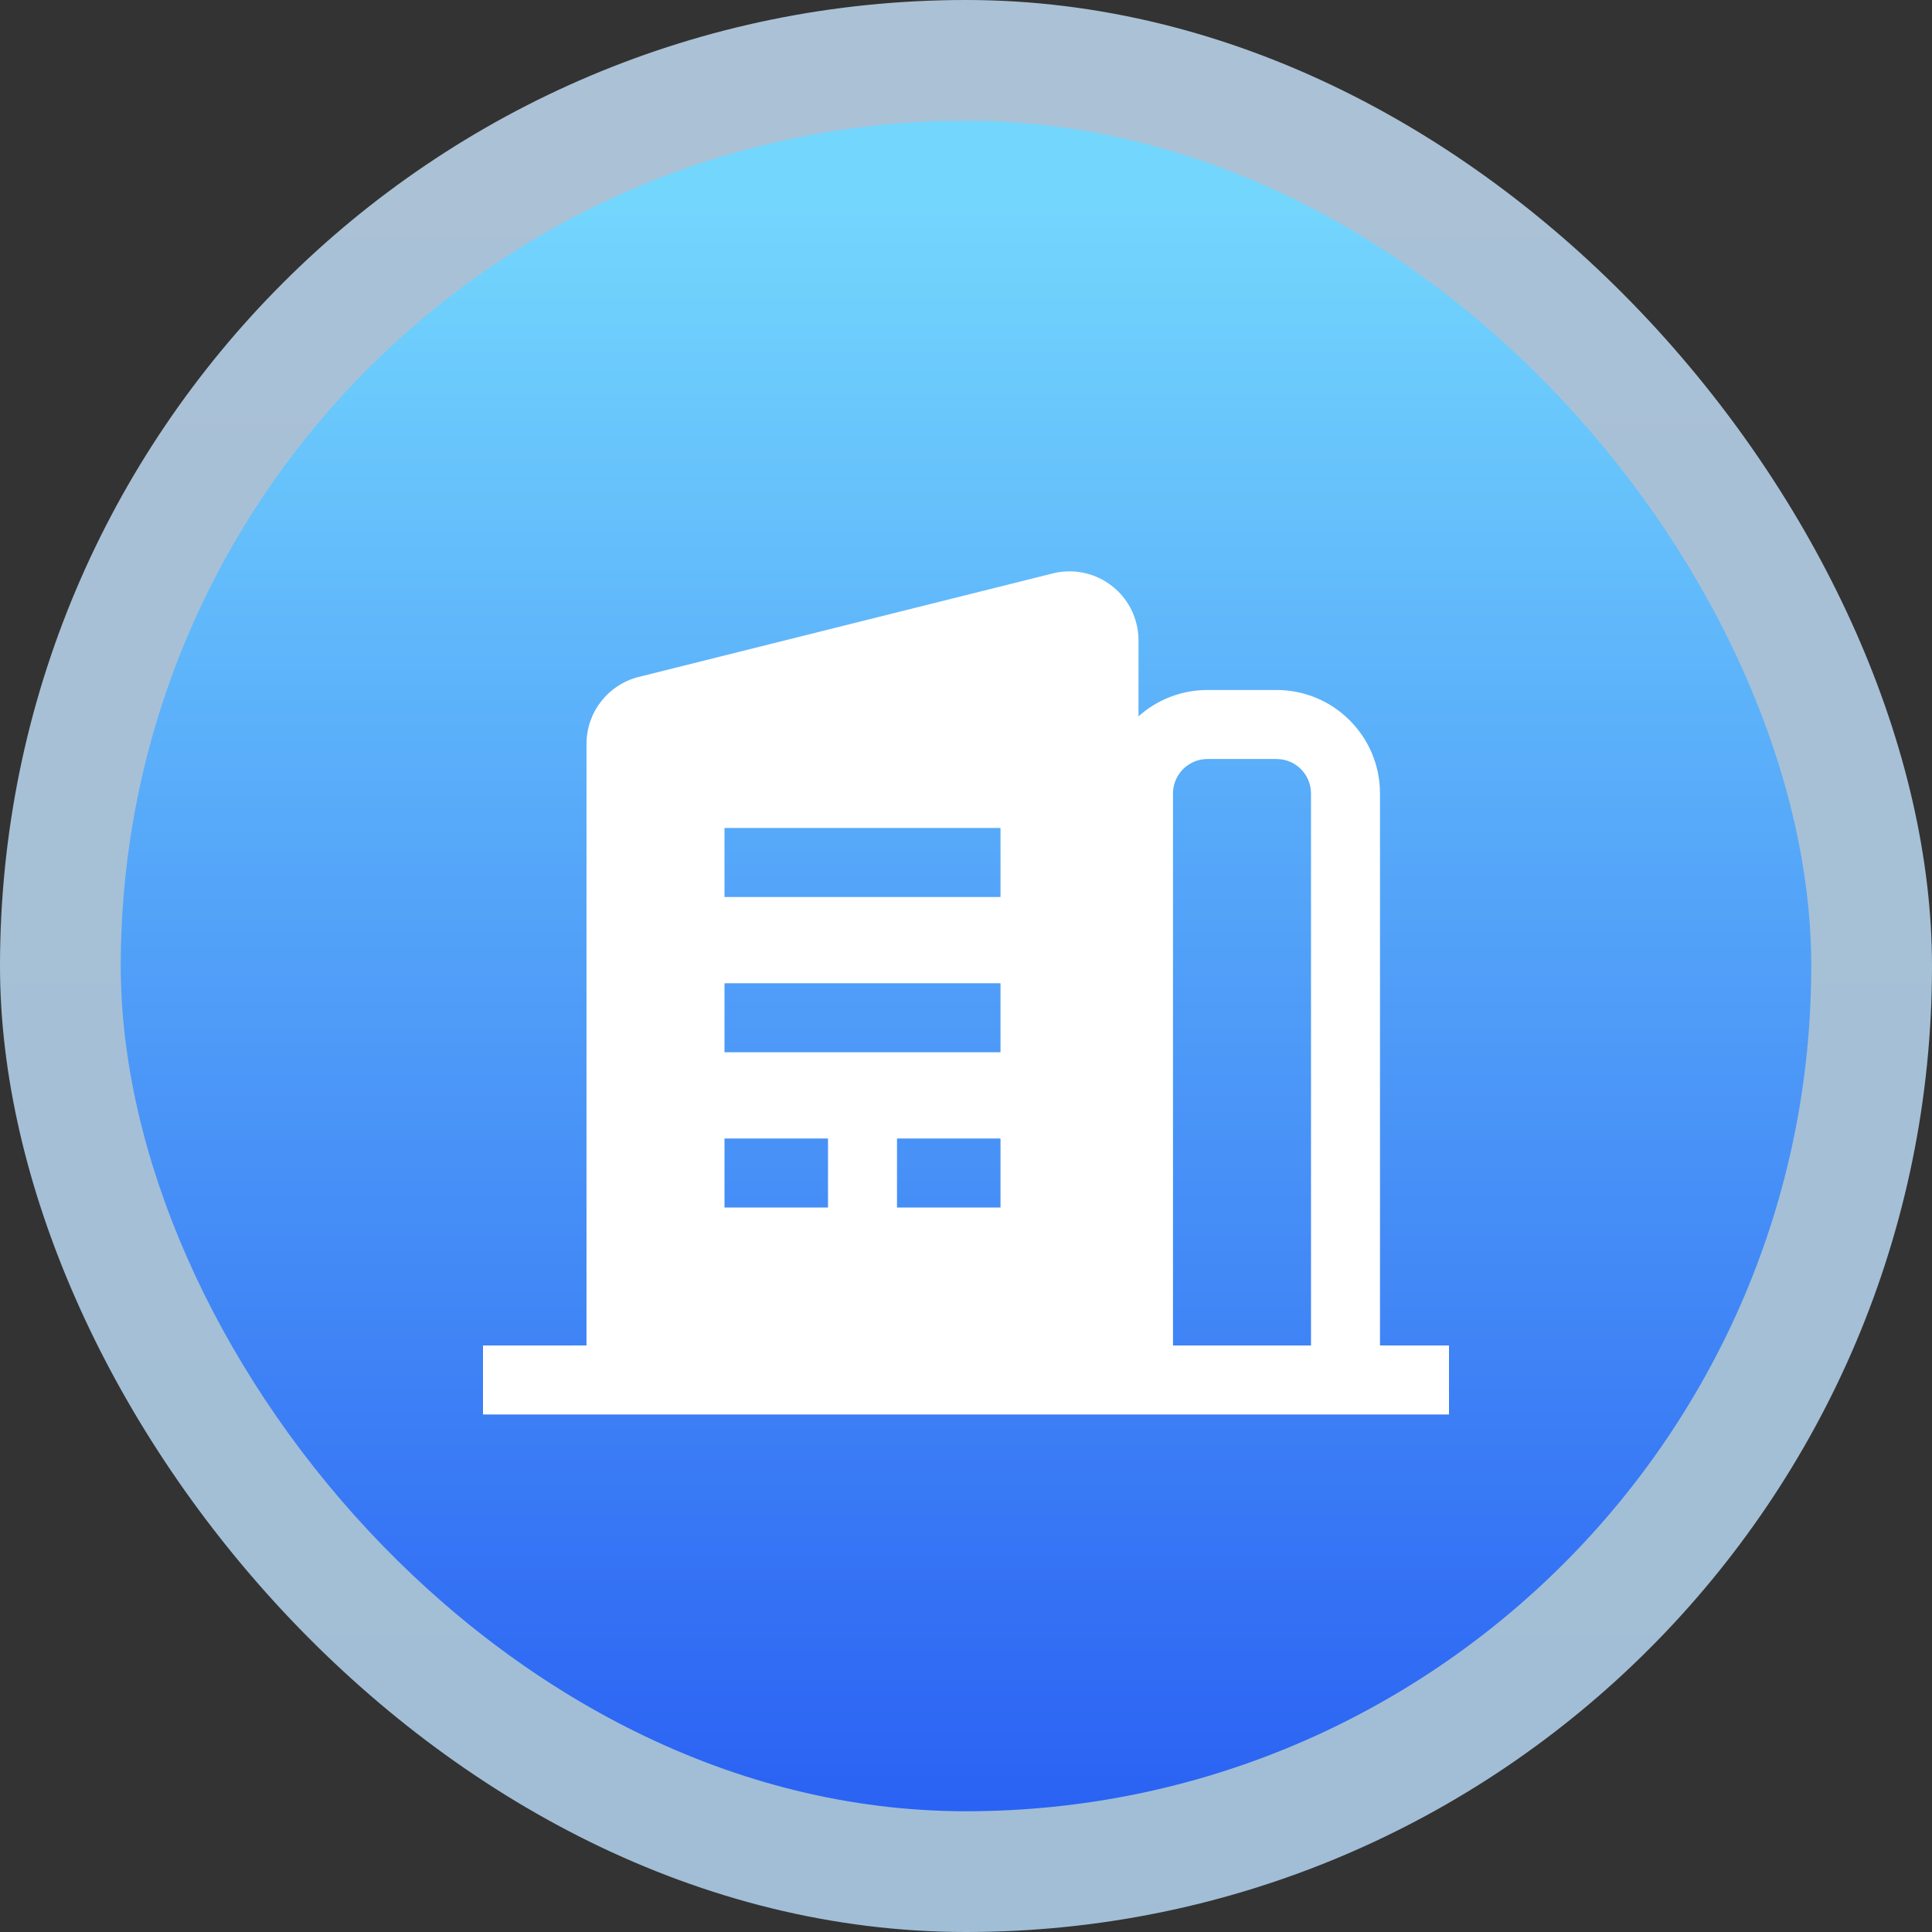
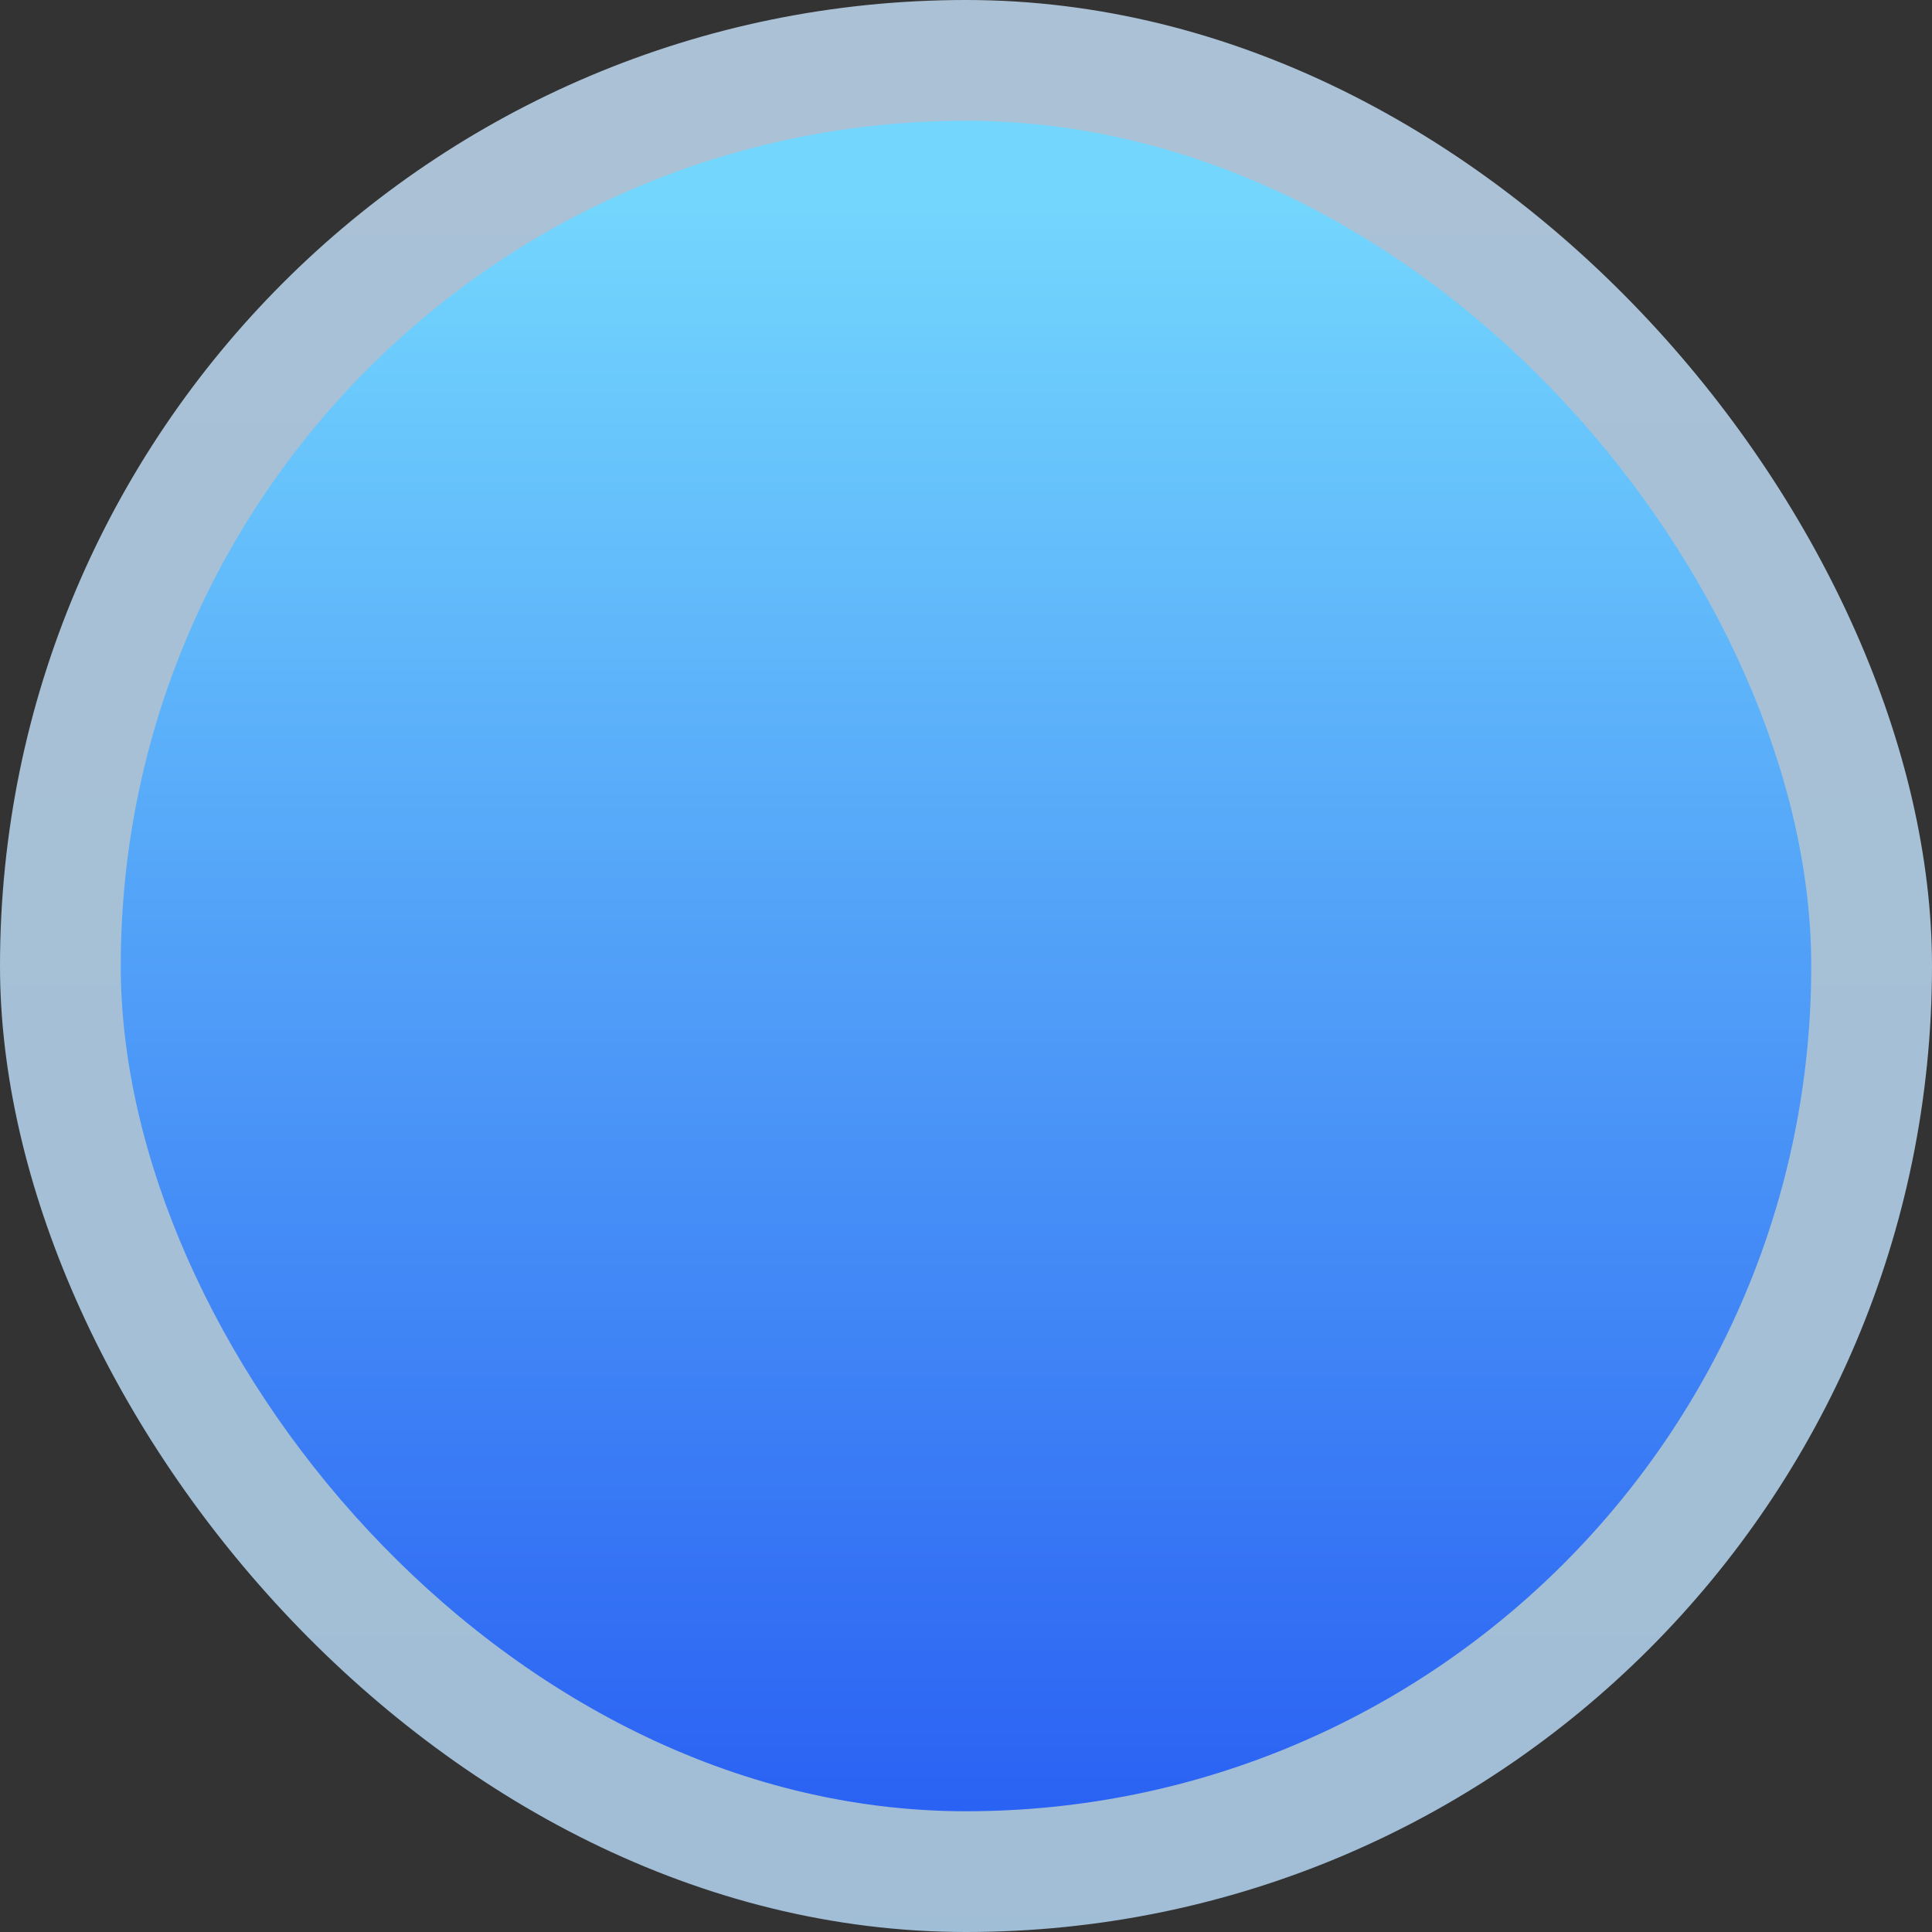
<svg xmlns="http://www.w3.org/2000/svg" xmlns:xlink="http://www.w3.org/1999/xlink" width="56px" height="56px" viewBox="0 0 56 56" version="1.1">
  <rect x="0" y="0" width="56" height="56" fill="#333333" stroke="none" />
  <defs>
    <linearGradient x1="50%" y1="0%" x2="50%" y2="100%" id="linearGradient-1">
      <stop stop-color="#C9E5FF" offset="0%" />
      <stop stop-color="#BCE1FF" offset="100%" />
    </linearGradient>
    <linearGradient x1="50%" y1="5.073%" x2="50%" y2="100%" id="linearGradient-2">
      <stop stop-color="#73D6FD" offset="0%" />
      <stop stop-color="#2A62F3" offset="100%" />
    </linearGradient>
    <rect id="path-3" x="0" y="0" width="49" height="49" rx="24.5" />
  </defs>
  <g id="首页" stroke="none" stroke-width="1" fill="none" fill-rule="evenodd">
    <g id="切图（首页、新闻中心）" transform="translate(-428, -103)">
      <g id="面性-事务局" transform="translate(428, 103)">
        <g id="编组">
          <rect id="矩形" fill="url(#linearGradient-1)" opacity="0.8" x="0" y="0" width="56" height="56" rx="28" />
          <g id="椭圆形" transform="translate(3.5, 3.5)">
            <mask id="mask-4" fill="white">
              <use xlink:href="#path-3" />
            </mask>
            <use id="蒙版" fill="url(#linearGradient-2)" xlink:href="#path-3" />
          </g>
        </g>
        <g id="线性/我的_me" transform="translate(14, 16.561)" fill="#FFFFFF">
-           <path d="M0,24.439 L0,22.439 L3,22.438 L3,5 C3,4.083 3.625,3.283 4.515,3.06 L16.515,0.06 C17.587,-0.208 18.672,0.444 18.94,1.515 C18.98,1.674 19,1.837 19,2 L19,4.203 C19.531,3.728 20.232,3.439 21,3.439 L23,3.439 C24.657,3.439 26,4.782 26,6.439 L26,22.438 L28,22.439 L28,24.439 L0,24.439 Z M23,5.439 L21,5.439 C20.448,5.439 20,5.887 20,6.439 L20,22.439 L24,22.439 L24,6.439 C24,5.926 23.614,5.503 23.117,5.446 L23,5.439 Z M10,16.439 L7,16.439 L7,18.439 L10,18.439 L10,16.439 Z M15,16.439 L12,16.439 L12,18.439 L15,18.439 L15,16.439 Z M15,11.939 L7,11.939 L7,13.939 L15,13.939 L15,11.939 Z M15,7.439 L7,7.439 L7,9.439 L15,9.439 L15,7.439 Z" id="形状结合" />
-         </g>
+           </g>
      </g>
    </g>
  </g>
</svg>